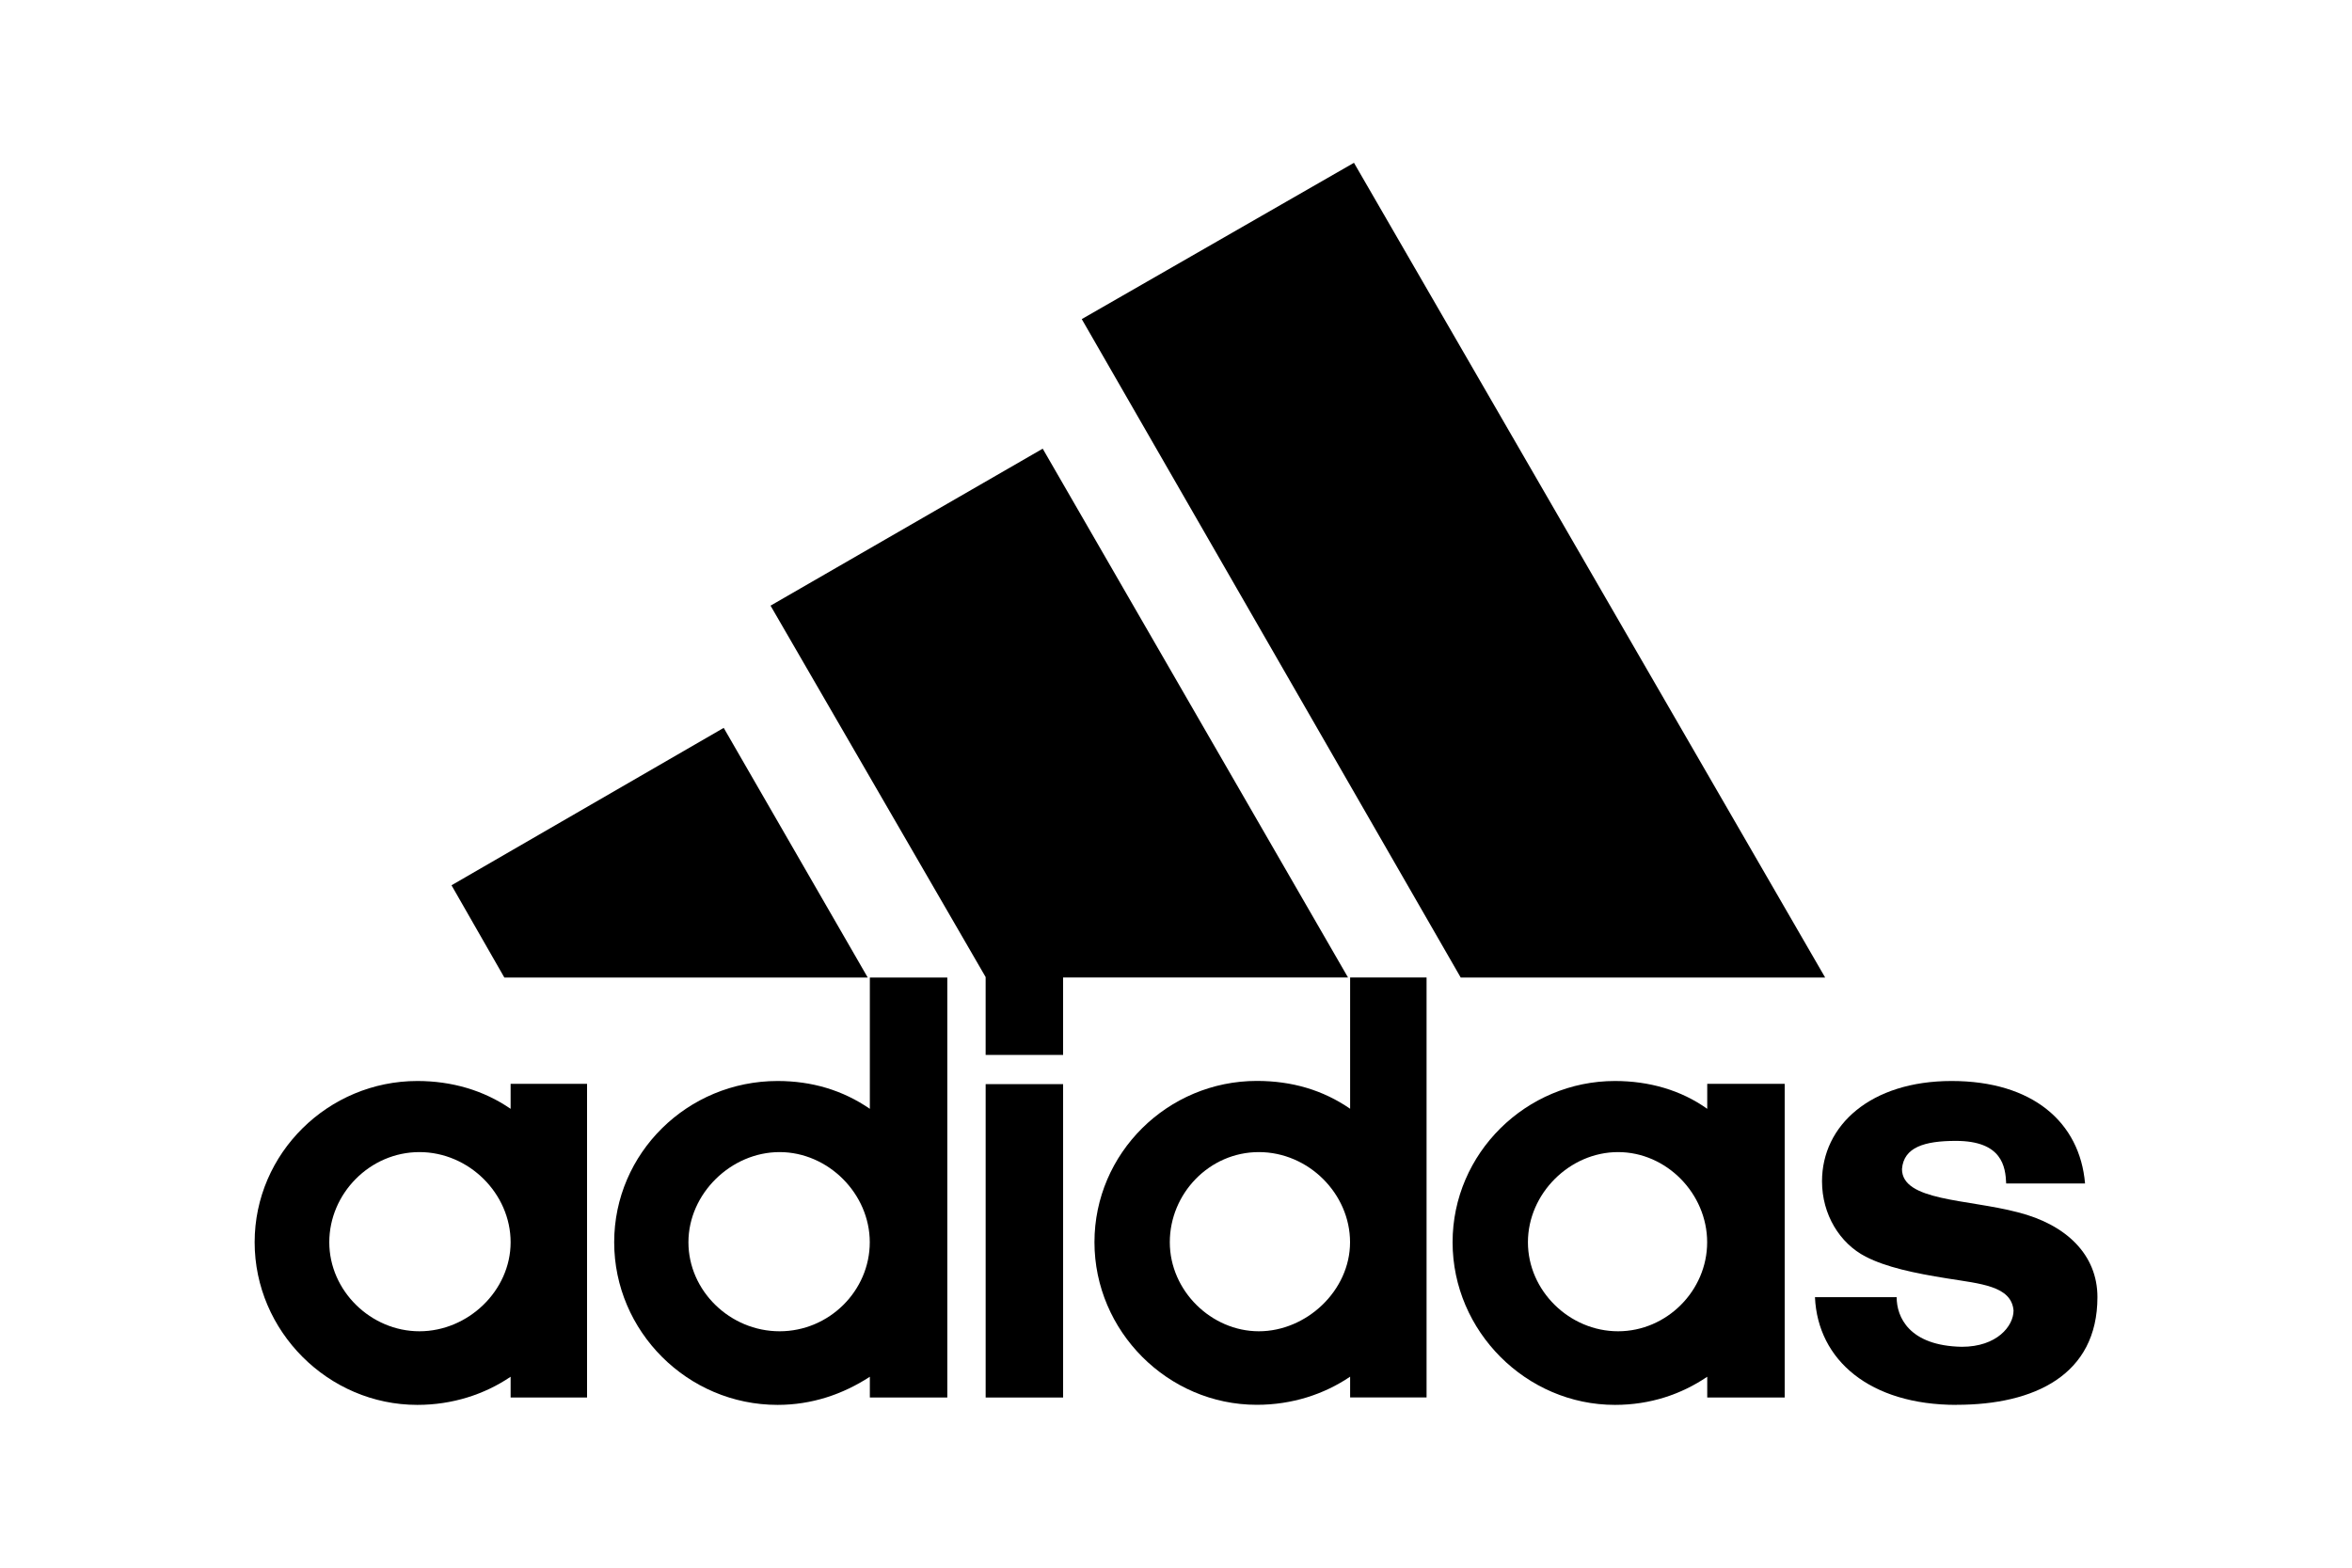
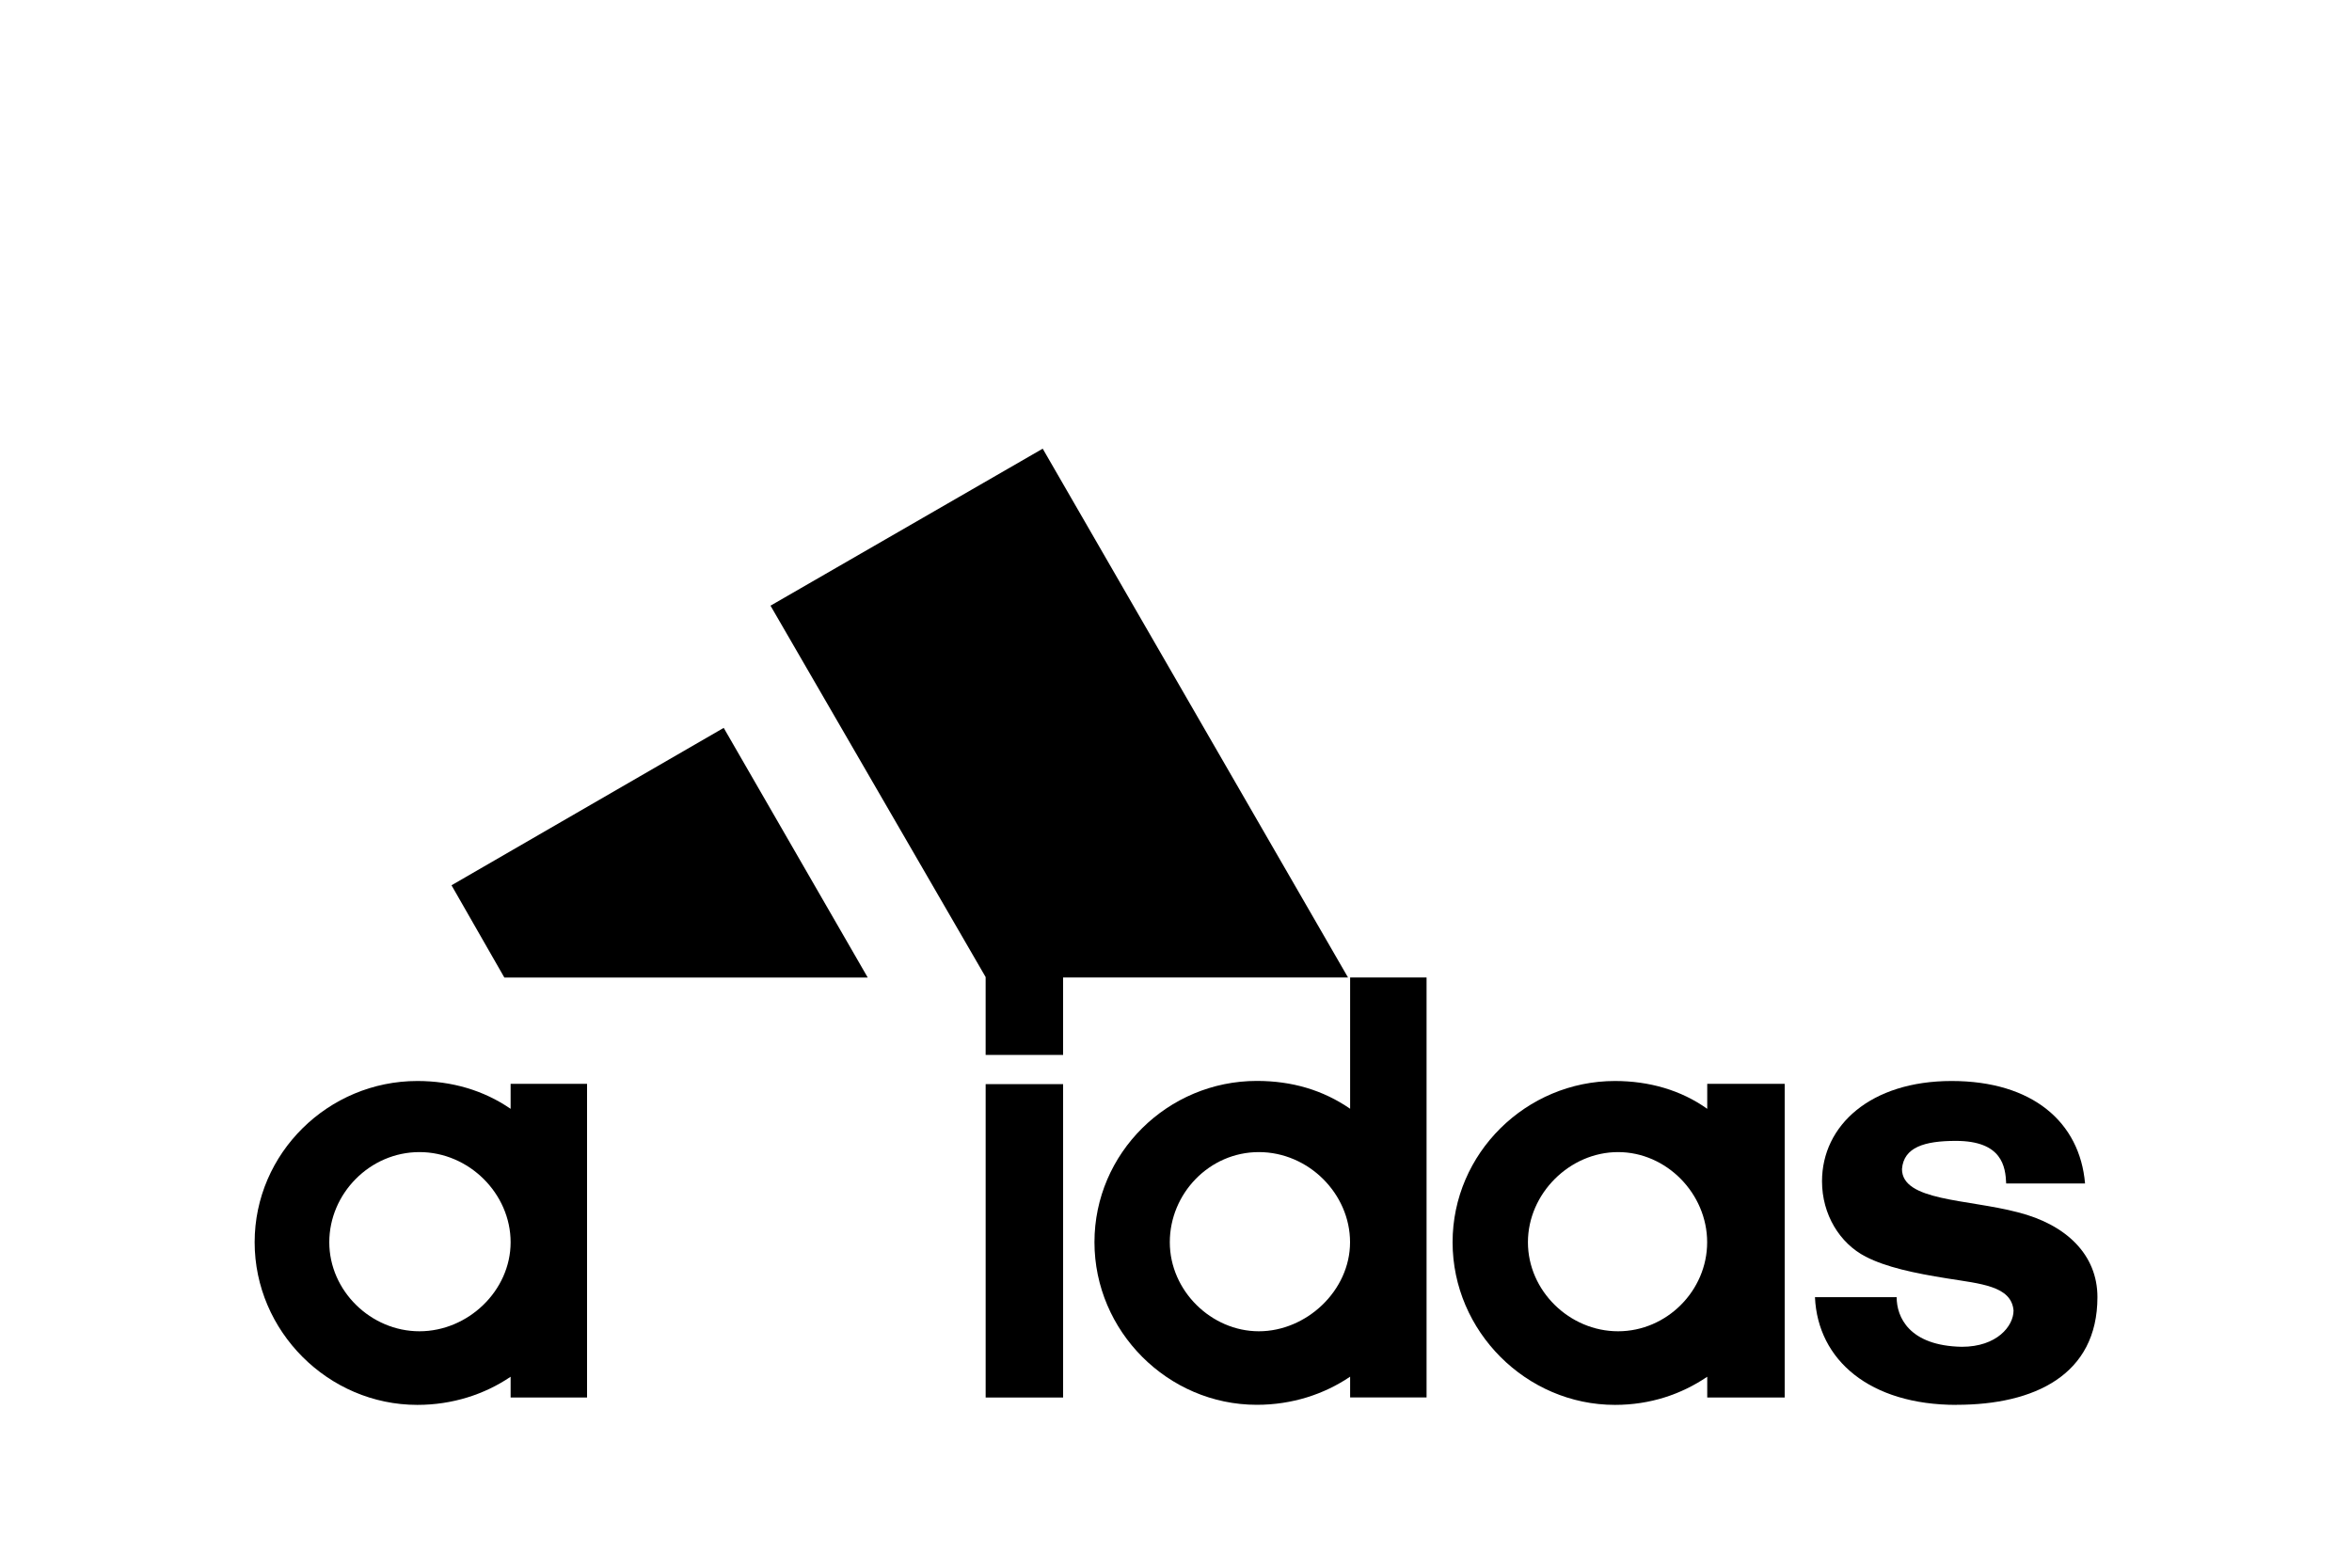
<svg xmlns="http://www.w3.org/2000/svg" width="300" height="200" viewBox="0 0 300 200" fill="none">
-   <path d="M186.31 124.7L137.98 40.71L172.7 20.77L232.8 124.71H186.31" fill="black" />
  <path d="M57.59 112.94L92.31 92.86L110.68 124.71H64.33L57.59 112.94Z" fill="black" />
  <path d="M125.721 178.29H135.601V138.31H125.721V178.29Z" fill="black" />
  <path d="M249.56 179.23C238.51 179.23 231.86 173.53 231.5 165.49H241.92C241.92 168.01 243.49 171.69 250.23 171.82C254.72 171.82 256.83 169.17 256.83 167.19C256.56 164.05 252.61 163.78 248.39 163.1C244.17 162.43 240.57 161.66 237.97 160.32C234.65 158.61 232.4 154.93 232.4 150.71C232.4 143.57 238.6 137.91 248.93 137.91C259.26 137.91 265.28 143.17 265.95 150.98H255.89C255.8 148.87 255.4 145.55 249.47 145.55C245.47 145.55 242.82 146.36 242.6 149.14C242.6 153.23 250.91 152.96 257.38 154.66C263.58 156.23 267.53 160.09 267.53 165.48C267.53 175.41 259.49 179.22 249.56 179.22" fill="black" />
-   <path d="M98.279 77.27L132.999 57.24L171.939 124.7H135.599V134.58H125.719V124.65L98.279 77.26" fill="black" />
-   <path d="M99.18 179.23C87.68 179.23 78.34 169.84 78.34 158.48C78.34 147.12 87.68 137.91 99.18 137.91C103.54 137.91 107.49 139.08 110.95 141.46V124.71H120.83V178.29H110.95V175.64C107.49 177.89 103.54 179.23 99.18 179.23ZM87.81 158.48C87.81 164.68 93.11 169.84 99.44 169.84C105.77 169.84 110.94 164.67 110.94 158.48C110.94 152.29 105.64 146.98 99.44 146.98C93.24 146.98 87.81 152.28 87.81 158.48Z" fill="black" />
+   <path d="M98.279 77.27L132.999 57.24L171.939 124.7H135.599V134.58H125.719V124.65" fill="black" />
  <path d="M172.21 124.7H181.96V178.28H172.21V175.63C168.89 177.88 164.8 179.22 160.31 179.22C148.95 179.22 139.6 169.83 139.6 158.47C139.6 147.11 148.94 137.9 160.31 137.9C164.8 137.9 168.75 139.07 172.21 141.45V124.7ZM149.21 158.48C149.21 164.68 154.51 169.84 160.57 169.84C166.63 169.84 172.2 164.67 172.2 158.48C172.2 152.29 166.9 146.98 160.57 146.98C154.24 146.98 149.21 152.28 149.21 158.48Z" fill="black" />
  <path d="M205.989 179.23C194.669 179.23 185.279 169.84 185.279 158.48C185.279 147.12 194.669 137.91 205.989 137.91C210.349 137.91 214.429 139.08 217.759 141.46V138.27H227.639V178.29H217.759V175.64C214.439 177.89 210.479 179.23 205.989 179.23ZM194.889 158.48C194.889 164.68 200.189 169.84 206.389 169.84C212.589 169.84 217.749 164.67 217.749 158.48C217.749 152.29 212.579 146.98 206.389 146.98C200.199 146.98 194.889 152.28 194.889 158.48Z" fill="black" />
  <path d="M42.001 158.48C42.001 164.68 47.3 169.84 53.501 169.84C59.7 169.84 65.13 164.67 65.13 158.48C65.13 152.29 59.831 146.98 53.501 146.98C47.17 146.98 42.001 152.28 42.001 158.48ZM53.23 179.23C41.87 179.23 32.48 169.84 32.48 158.48C32.48 147.12 41.87 137.91 53.23 137.91C57.59 137.91 61.67 139.08 65.13 141.46V138.27H74.88V178.29H65.13V175.64C61.81 177.89 57.721 179.23 53.23 179.23Z" fill="black" />
</svg>